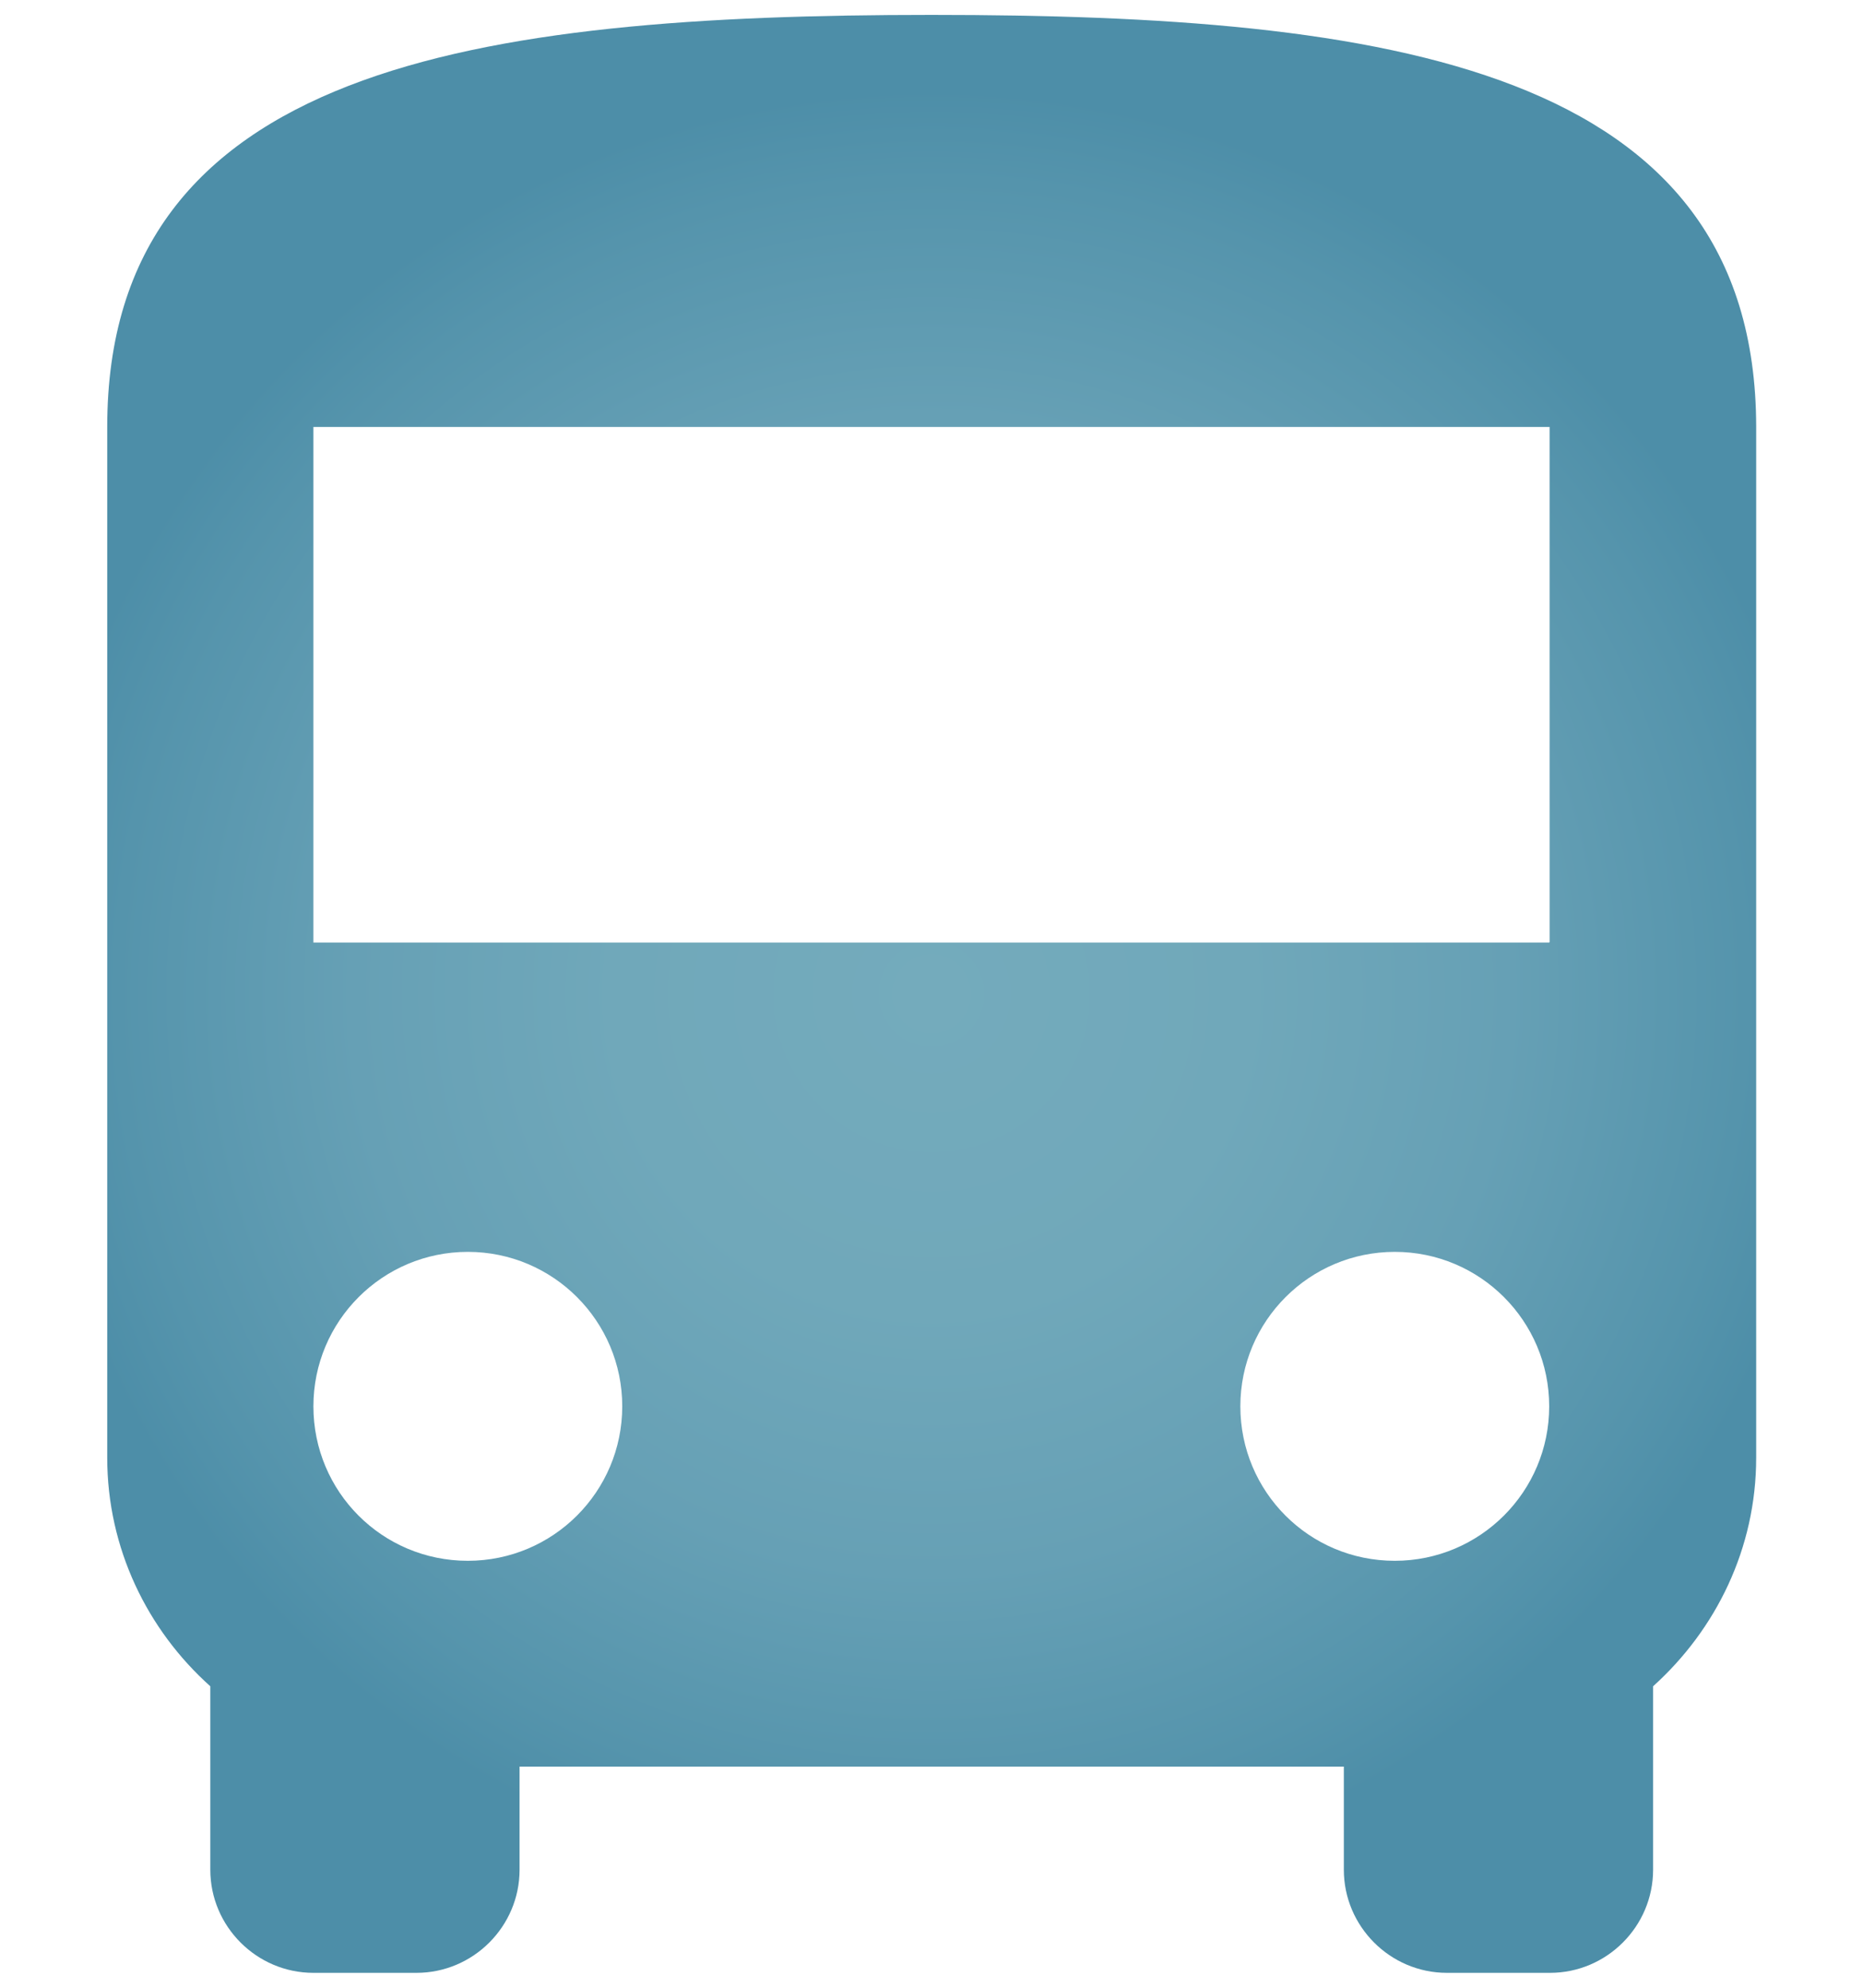
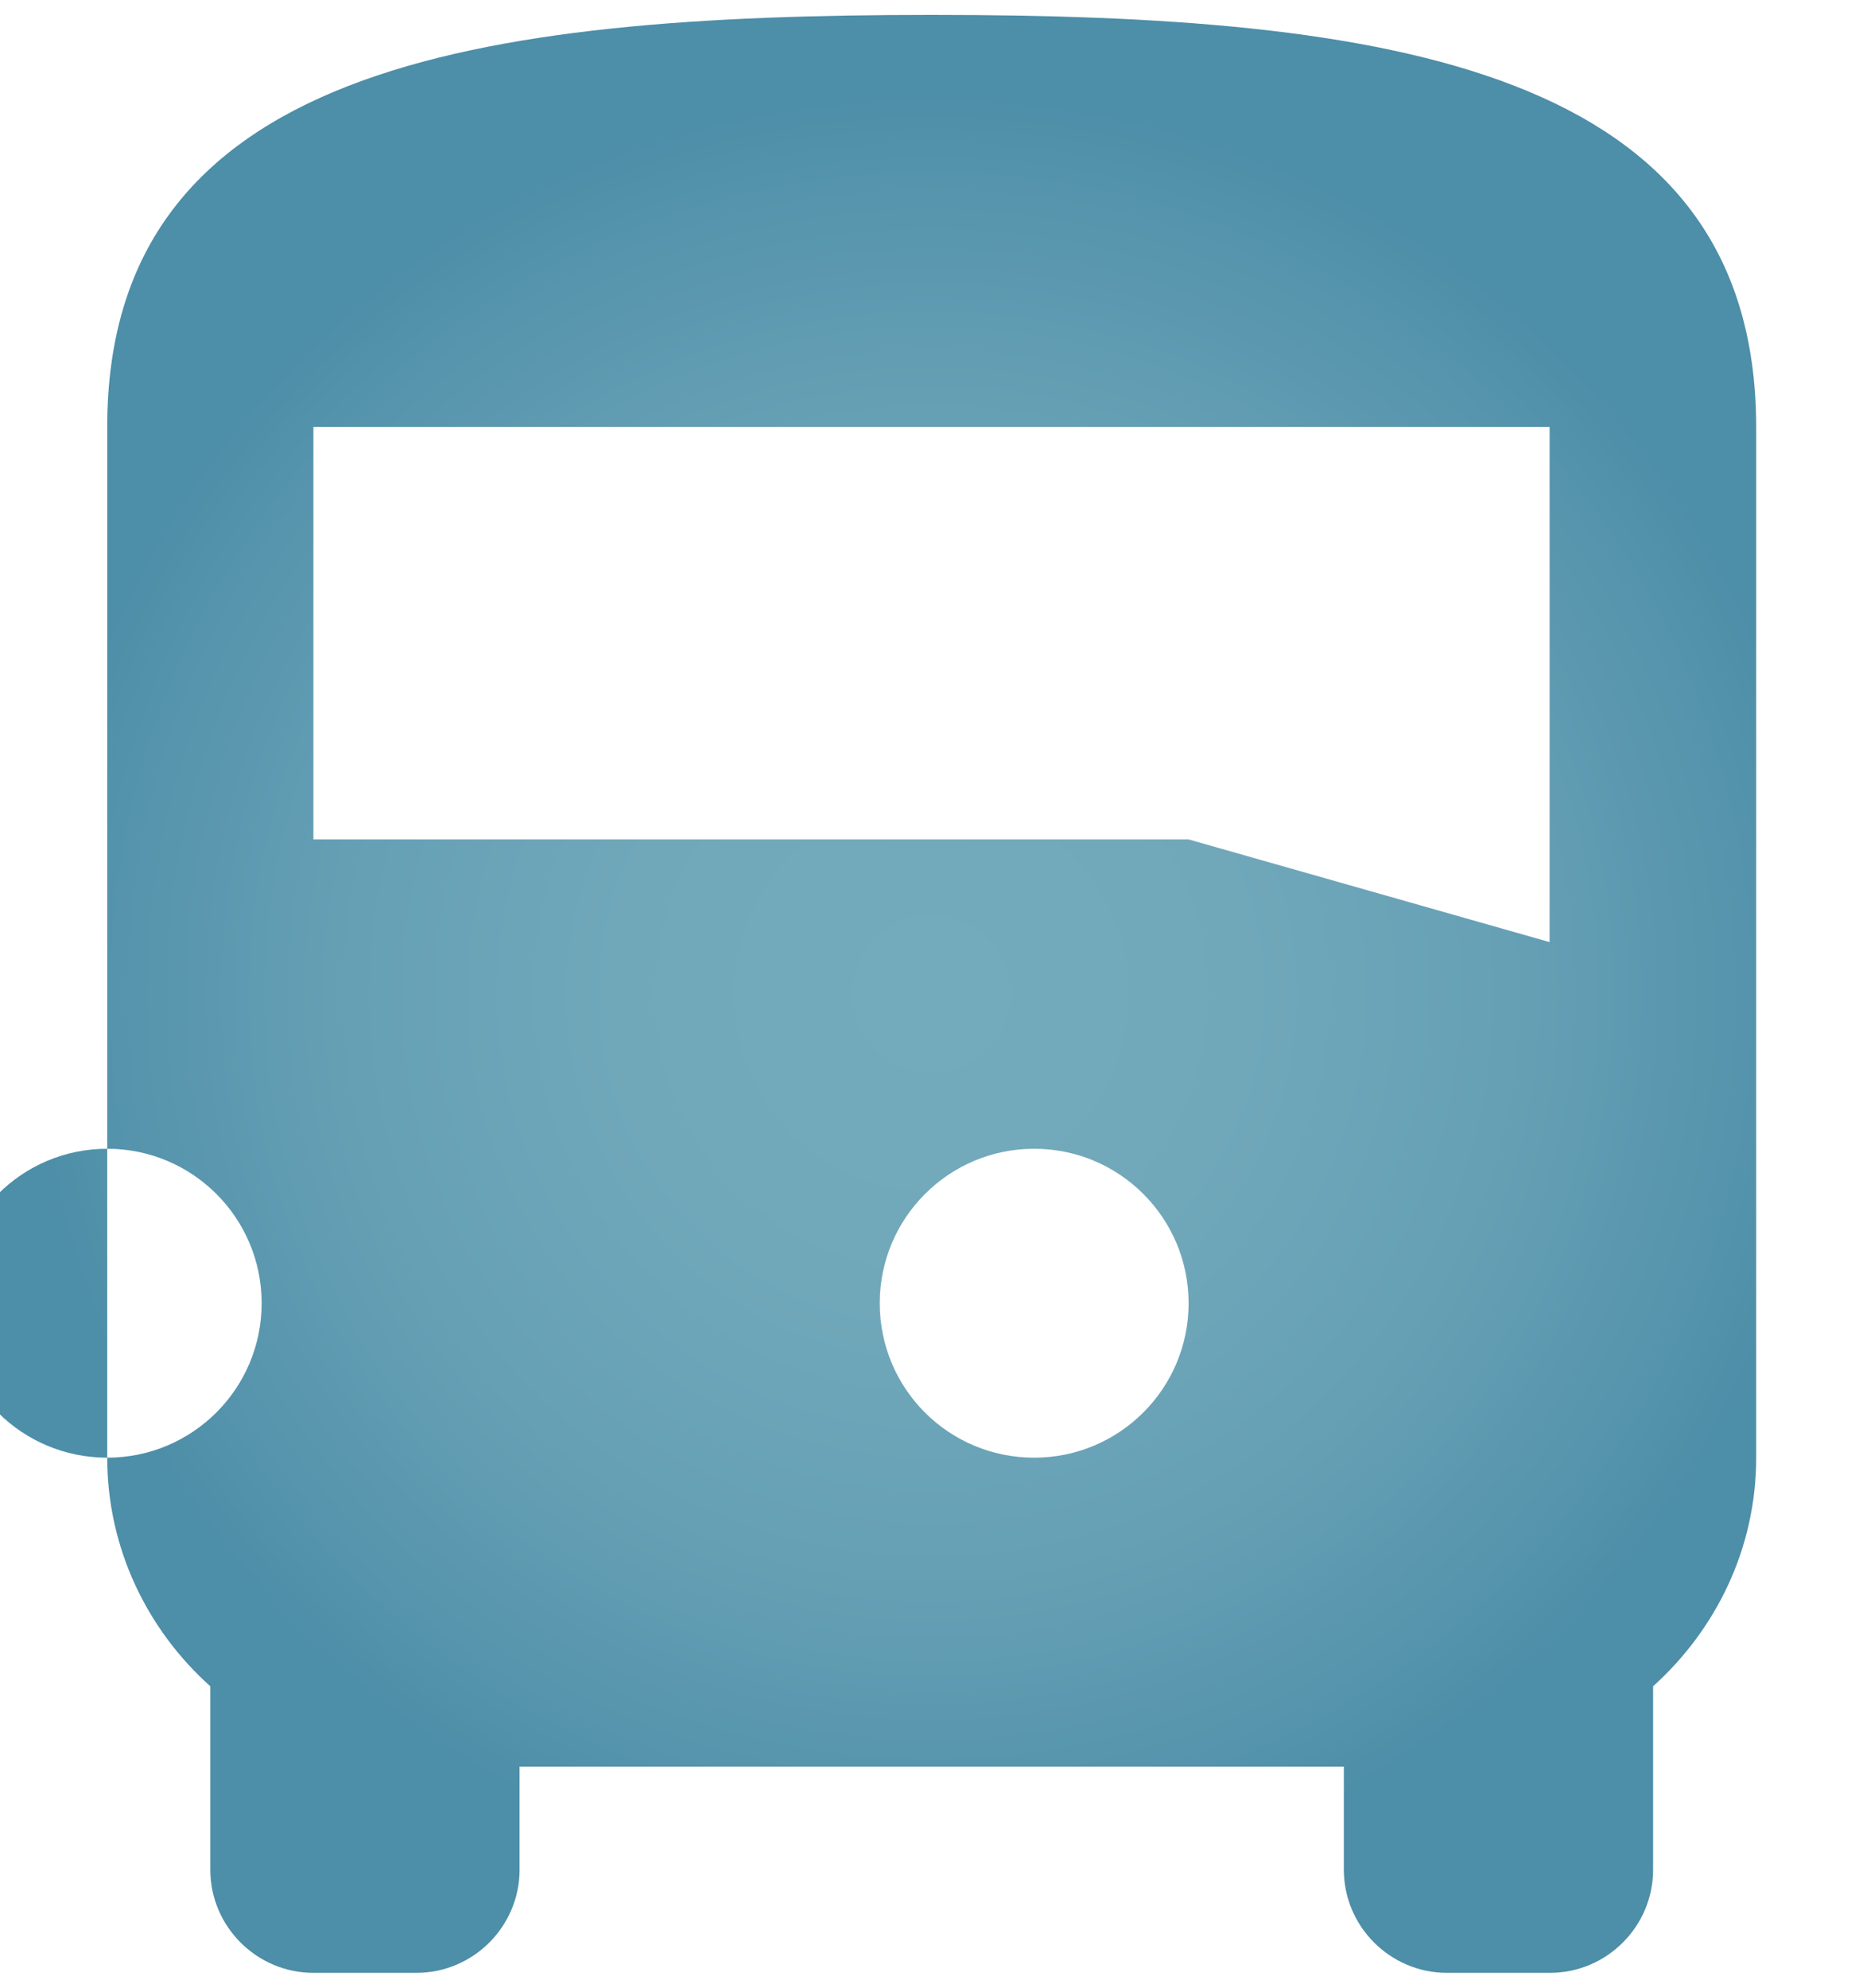
<svg xmlns="http://www.w3.org/2000/svg" id="_レイヤー_2" viewBox="0 0 45 48">
  <defs>
    <style>.cls-1{fill:none;}.cls-2{fill:url(#_名称未設定グラデーション_41);}</style>
    <radialGradient id="_名称未設定グラデーション_41" cx="22.5" cy="24" fx="22.5" fy="24" r="21.85" gradientUnits="userSpaceOnUse">
      <stop offset="0" stop-color="#74abbc" />
      <stop offset=".35" stop-color="#70a8ba" />
      <stop offset=".64" stop-color="#66a0b5" />
      <stop offset=".9" stop-color="#5594ac" />
      <stop offset="1" stop-color="#4d8ea8" />
    </radialGradient>
  </defs>
  <g id="contents">
-     <path class="cls-2" d="M2.59,35.2c0,2.19,.97,4.16,2.49,5.52v4.43c0,1.37,1.12,2.49,2.49,2.49h2.49c1.37,0,2.49-1.12,2.49-2.49v-2.49h19.91v2.49c0,1.37,1.12,2.49,2.49,2.49h2.49c1.37,0,2.49-1.12,2.49-2.49v-4.43c1.52-1.37,2.49-3.33,2.49-5.52V10.31C42.41,1.61,33.5,.36,22.5,.36S2.59,1.61,2.59,10.31v24.88Zm8.71,2.49c-2.07,0-3.73-1.67-3.73-3.73s1.67-3.73,3.73-3.73,3.73,1.67,3.73,3.73-1.67,3.73-3.73,3.73Zm22.39,0c-2.07,0-3.73-1.67-3.73-3.73s1.67-3.73,3.73-3.73,3.73,1.67,3.73,3.73-1.67,3.73-3.73,3.73Zm3.73-14.93H7.57V10.31h29.86v12.44Z" />
+     <path class="cls-2" d="M2.59,35.2c0,2.19,.97,4.16,2.49,5.52v4.43c0,1.37,1.12,2.49,2.49,2.49h2.49c1.37,0,2.49-1.12,2.49-2.49v-2.49h19.91v2.49c0,1.37,1.12,2.49,2.49,2.49h2.49c1.37,0,2.49-1.12,2.49-2.49v-4.43c1.52-1.37,2.49-3.33,2.49-5.52V10.31C42.41,1.61,33.5,.36,22.5,.36S2.59,1.61,2.59,10.31v24.88Zc-2.07,0-3.73-1.67-3.73-3.73s1.67-3.73,3.73-3.73,3.73,1.67,3.73,3.73-1.67,3.73-3.73,3.73Zm22.39,0c-2.07,0-3.73-1.67-3.73-3.73s1.67-3.73,3.73-3.73,3.73,1.67,3.73,3.73-1.67,3.73-3.73,3.73Zm3.73-14.93H7.57V10.31h29.86v12.44Z" />
  </g>
  <g id="slice">
-     <rect class="cls-1" width="45" height="48" />
-   </g>
+     </g>
</svg>